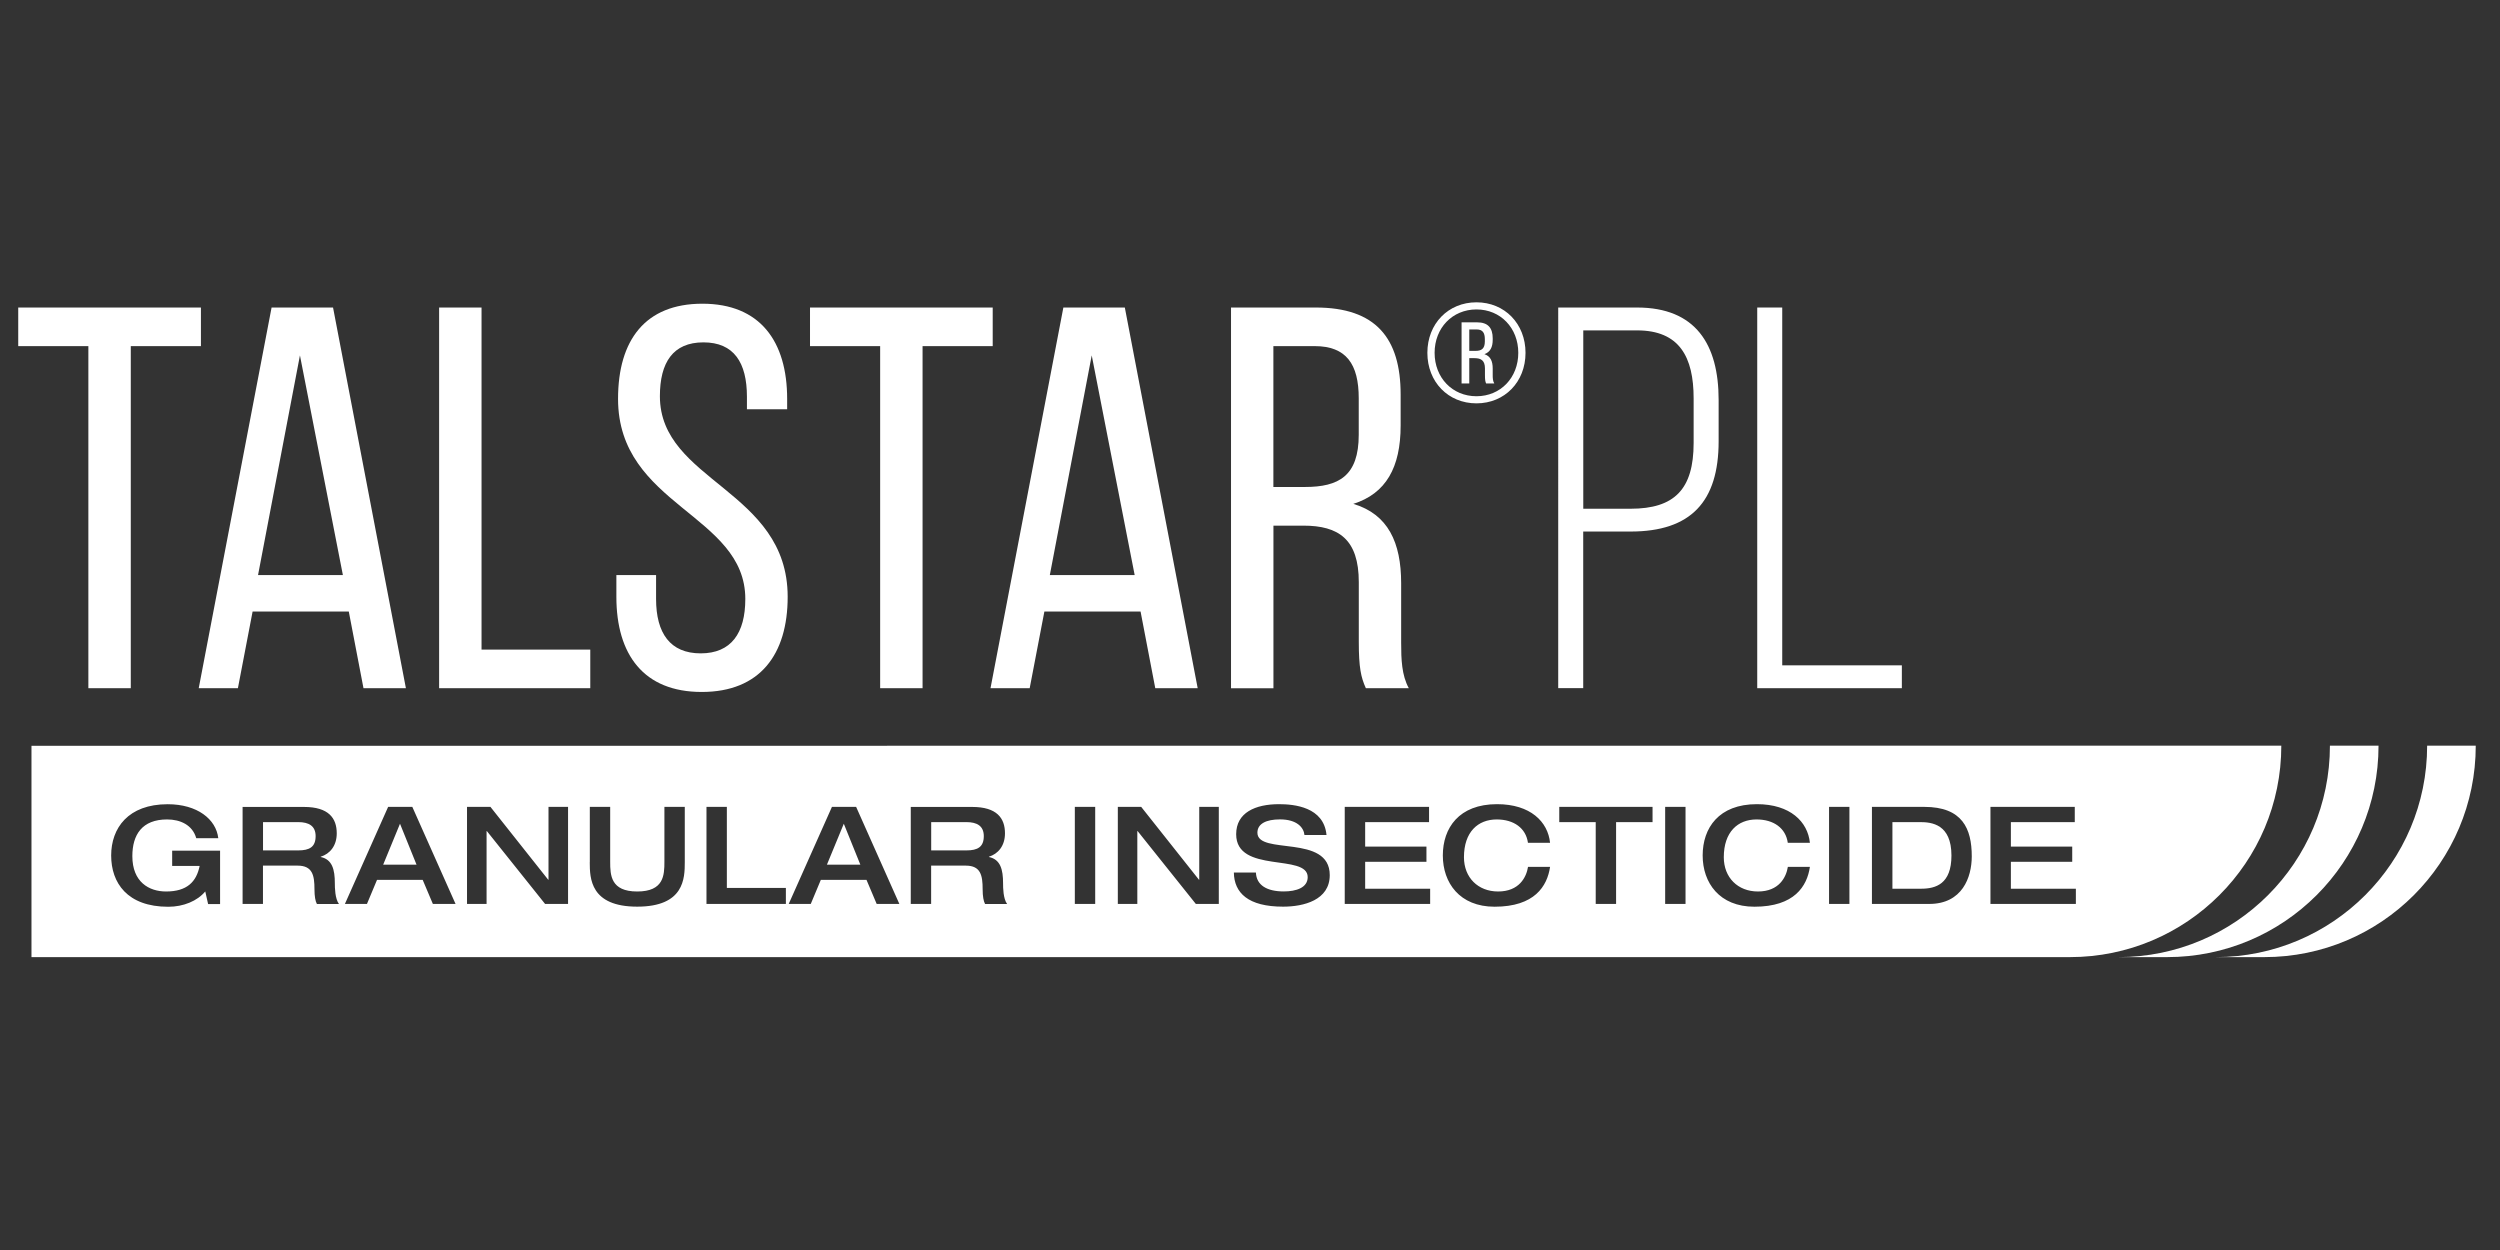
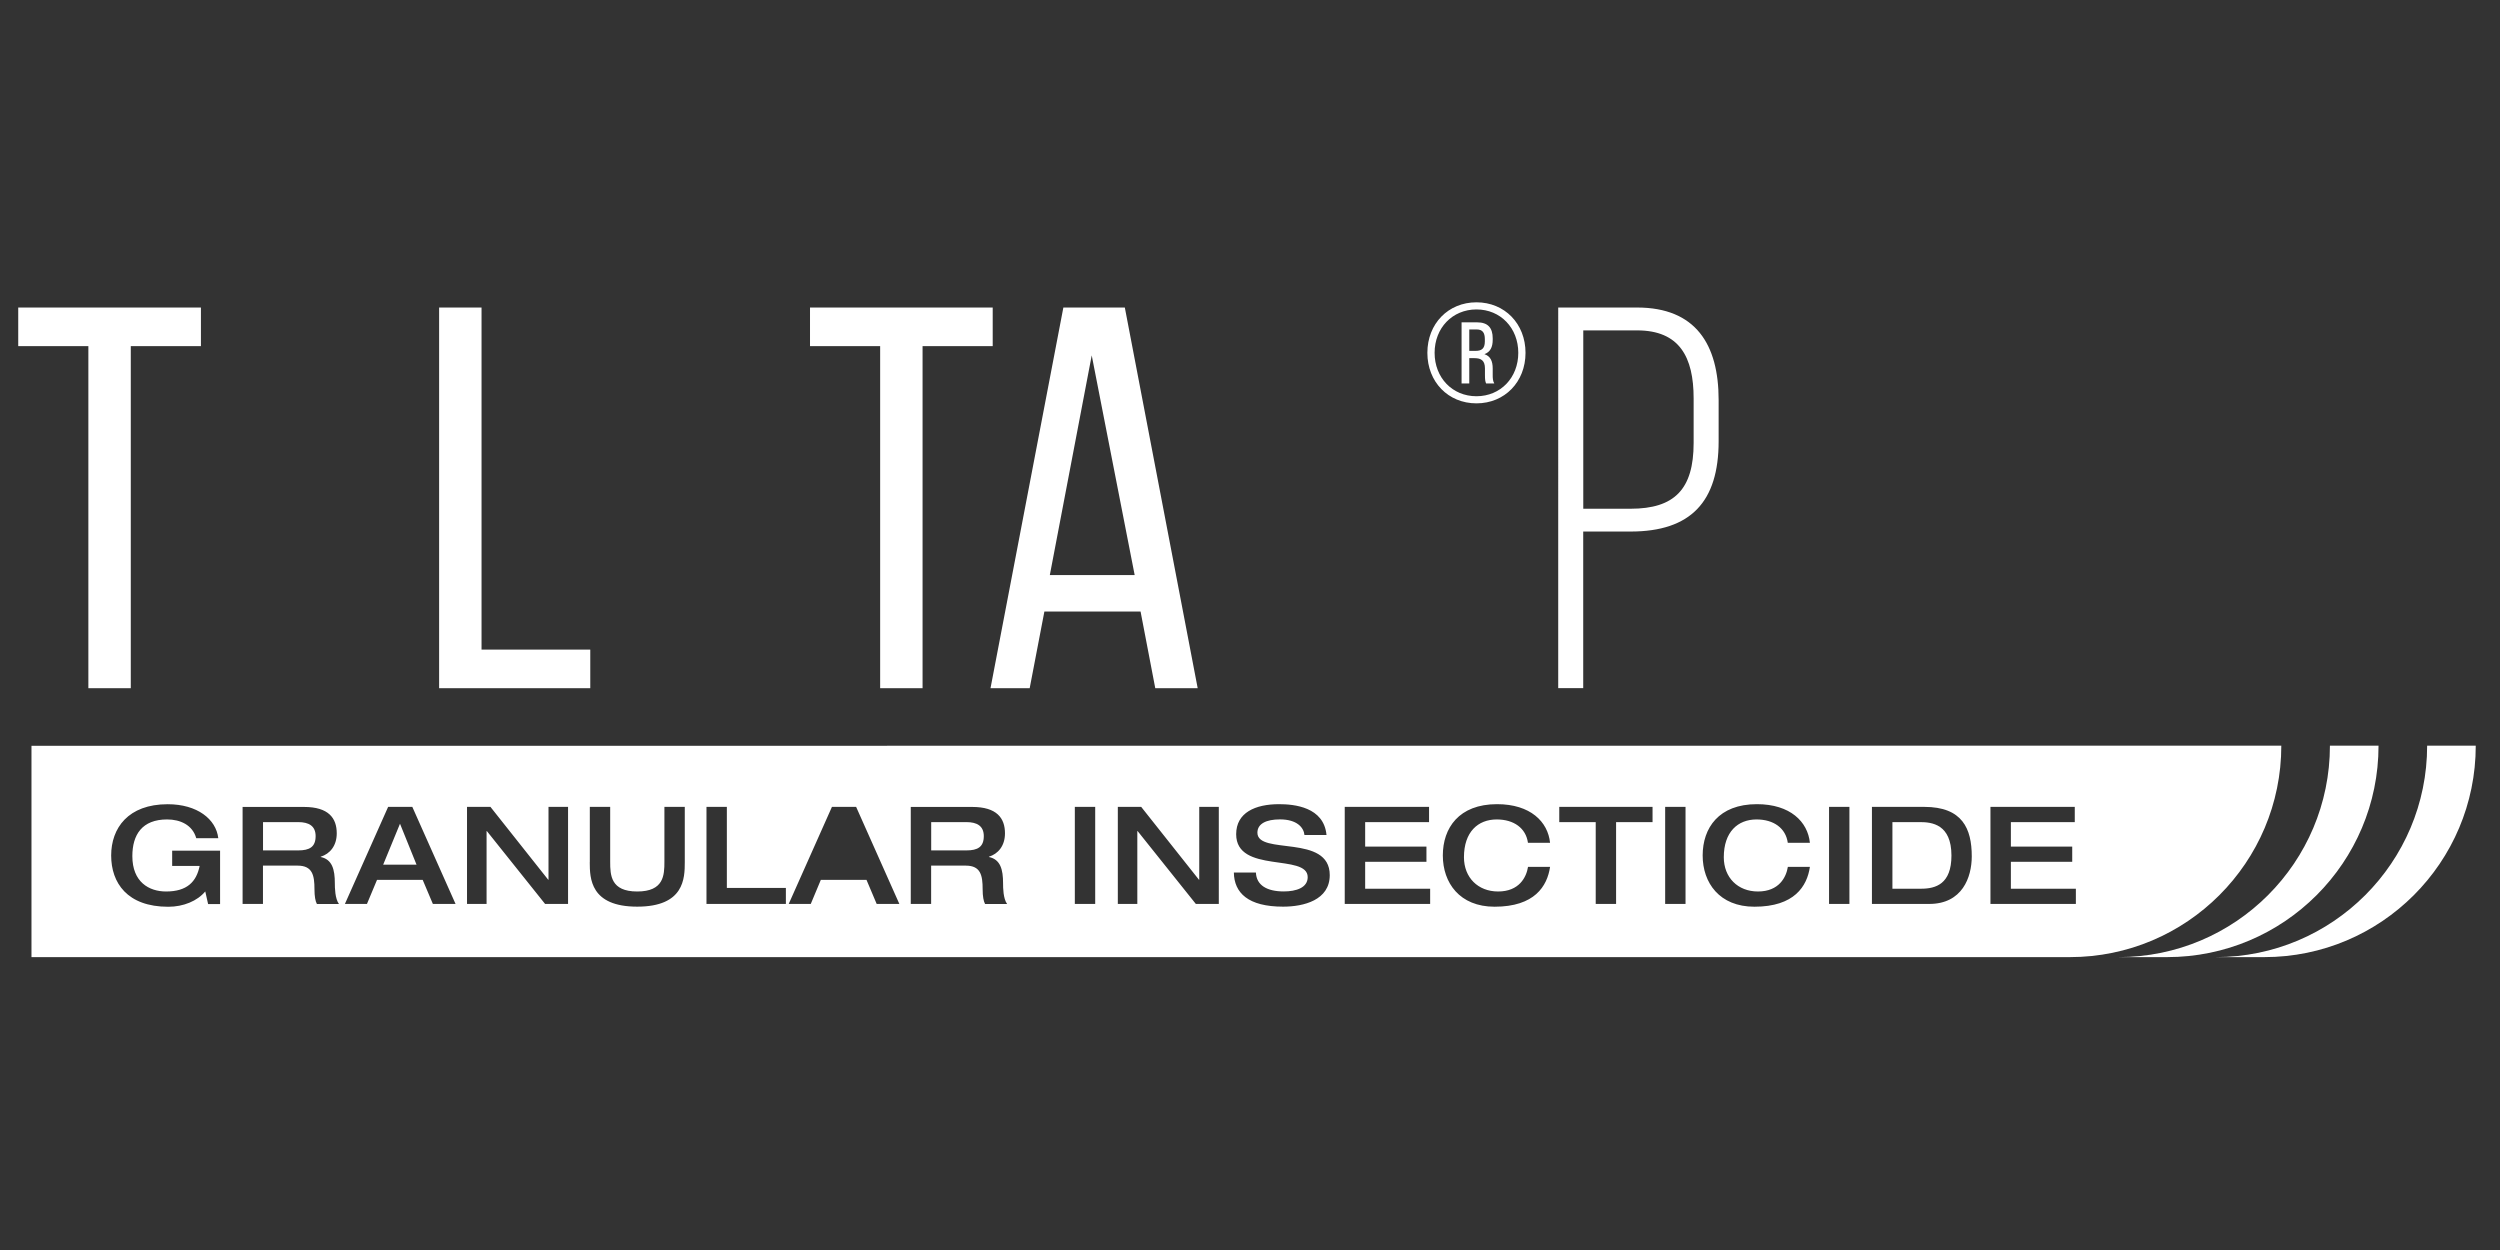
<svg xmlns="http://www.w3.org/2000/svg" version="1.1" id="Layer_1" x="0px" y="0px" viewBox="0 0 432 216" style="enable-background:new 0 0 432 216;" xml:space="preserve">
  <rect x="0" y="0" width="432" height="216" fill="#333333" stroke="none" />
  <style type="text/css">
	.st0{fill:#FFFFFF;}
</style>
  <path class="st0" d="M419.41,128.85c0,20.18-16.36,36.54-36.54,36.54h8.4c20.18,0,36.54-16.36,36.54-36.54L419.41,128.85z" />
  <path class="st0" d="M411.01,128.85l-8.4,0c0,20.18-16.36,36.54-36.54,36.54h8.4C394.65,165.39,411.01,149.03,411.01,128.85z" />
  <g>
    <path class="st0" d="M15.27,118.92V59.81H3.15v-6.67h31.57v6.67H22.6v59.11H15.27z" />
-     <path class="st0" d="M43.65,105.67l-2.54,13.25h-6.77l12.59-65.78h10.62l12.59,65.78h-7.33l-2.54-13.25H43.65z M44.59,99.37h14.66   l-7.42-37.96L44.59,99.37z" />
    <path class="st0" d="M75.88,118.92V53.14h7.33v59.11h18.79v6.67H75.88z" />
-     <path class="st0" d="M136.02,68.93v1.79h-6.95v-2.16c0-5.92-2.26-9.4-7.52-9.4s-7.52,3.48-7.52,9.3   c0,14.75,22.08,16.16,22.08,34.67c0,9.96-4.79,16.44-14.85,16.44c-10.06,0-14.75-6.48-14.75-16.44v-3.76h6.86v4.13   c0,5.92,2.44,9.4,7.71,9.4c5.26,0,7.71-3.48,7.71-9.4c0-14.66-21.99-16.07-21.99-34.58c0-10.15,4.7-16.44,14.57-16.44   C131.33,52.48,136.02,58.97,136.02,68.93z" />
    <path class="st0" d="M152.09,118.92V59.81h-12.12v-6.67h31.57v6.67h-12.12v59.11H152.09z" />
    <path class="st0" d="M180.47,105.67l-2.54,13.25h-6.77l12.59-65.78h10.62l12.59,65.78h-7.33l-2.54-13.25H180.47z M181.41,99.37   h14.66l-7.42-37.96L181.41,99.37z" />
-     <path class="st0" d="M227.37,53.14c10.34,0,14.66,5.26,14.66,15.04v5.36c0,7.24-2.54,11.75-8.18,13.53   c6.01,1.79,8.27,6.67,8.27,13.72v10.24c0,2.91,0.09,5.64,1.32,7.89h-7.42c-0.85-1.88-1.22-3.57-1.22-7.99V100.6   c0-7.42-3.48-9.77-9.58-9.77h-5.17v28.1h-7.33V53.14H227.37z M225.49,84.15c5.83,0,9.3-1.88,9.3-9.02v-6.3   c0-5.92-2.16-9.02-7.61-9.02h-7.14v24.34H225.49z" />
    <path class="st0" d="M263.61,60.97c0,5.03-3.6,8.73-8.48,8.73c-4.88,0-8.48-3.7-8.48-8.73c0-5.03,3.6-8.73,8.48-8.73   C260.01,52.24,263.61,55.94,263.61,60.97z M247.9,60.97c0,4.29,3.06,7.5,7.23,7.5c4.17,0,7.23-3.21,7.23-7.5   c0-4.29-3.06-7.5-7.23-7.5C250.96,53.48,247.9,56.68,247.9,60.97z M255.25,55.7c1.87,0,2.69,0.96,2.69,2.76v0.25   c0,1.28-0.42,2.12-1.43,2.49c1.04,0.34,1.43,1.21,1.43,2.47v1.13c0,0.54,0.02,1.04,0.27,1.46h-1.41c-0.15-0.35-0.2-0.64-0.2-1.46   v-1.13c0-1.38-0.67-1.78-1.8-1.78h-0.91v4.37h-1.33V55.7H255.25z M255,60.63c1.01,0,1.58-0.39,1.58-1.63v-0.39   c0-1.08-0.37-1.68-1.41-1.68h-1.28v3.7H255z" />
    <path class="st0" d="M282.88,53.14c10.15,0,14.1,6.39,14.1,15.97v7.14c0,10.43-4.79,15.6-15.22,15.6h-8.18v27.06h-4.32V53.14   H282.88z M281.76,87.91c7.61,0,10.9-3.38,10.9-11.37v-7.7c0-7.14-2.44-11.75-9.77-11.75h-9.3v30.82H281.76z" />
-     <path class="st0" d="M303.65,118.92V53.14h4.32v61.83h20.67v3.95H303.65z" />
  </g>
  <path class="st0" d="M51.53,146.95c1.95,0,3.01-0.59,3.01-2.47c0-1.74-1.15-2.42-3.01-2.42h-6.08v4.89H51.53z" />
  <polygon class="st0" points="71.98,149.42 69.12,142.34 66.21,149.42 " />
-   <polygon class="st0" points="148.67,149.42 145.81,142.34 142.89,149.42 " />
  <path class="st0" d="M166.99,146.95c1.95,0,3.01-0.59,3.01-2.47c0-1.74-1.15-2.42-3.01-2.42h-6.08v4.89H166.99z" />
  <path class="st0" d="M327.01,153.57h4.96c2.54,0,5.24-0.82,5.24-5.73c0-5.45-3.45-5.78-5.43-5.78h-4.77V153.57z" />
  <path class="st0" d="M357.67,165.39H5.44v-36.51l388.77-0.03C394.21,149.03,377.85,165.39,357.67,165.39z M38.02,147h-8.27v2.63  h4.75c-0.56,2.77-2.21,4.42-5.8,4.42c-2.96,0-5.83-1.64-5.83-6.11c0-3.69,1.67-6.34,6.01-6.34c2.28,0,4.39,0.96,5.03,3.24h3.81  c-0.38-3.29-3.64-5.87-8.74-5.87c-6.84,0-9.77,4.13-9.77,8.86c0,4.72,2.77,8.86,9.87,8.86c2.63,0,5.03-1.01,6.39-2.65l0.49,2.18  h2.07V147z M41.92,156.2h3.52v-6.62h5.99c2.58,0,2.91,1.69,2.91,4.09c0,1.22,0.16,2.07,0.42,2.54h3.81  c-0.68-0.92-0.71-2.8-0.71-3.59c0-2.37-0.45-4.11-2.44-4.53v-0.05c1.57-0.49,2.77-1.86,2.77-4.04c0-2.61-1.39-4.56-5.66-4.56H41.92  V156.2z M59.6,156.2h3.81l1.74-4.16h7.89l1.76,4.16h3.92l-7.47-16.77h-4.18L59.6,156.2z M80.7,156.2h3.38v-12.59h0.05l10.06,12.59  h3.97v-16.77h-3.38v12.59h-0.05l-9.98-12.59H80.7V156.2z M101.91,148.99c0,2.77,0.09,7.68,8.2,7.68c8.13,0,8.22-4.91,8.22-7.68  v-9.56h-3.52v9.47c0,2.33-0.09,5.15-4.7,5.15c-4.58,0-4.67-2.82-4.67-5.15v-9.47h-3.52V148.99z M122.08,156.2h13.72v-2.77h-10.2v-14  h-3.52V156.2z M136.29,156.2h3.81l1.74-4.16h7.89l1.76,4.16h3.92l-7.47-16.77h-4.18L136.29,156.2z M157.38,156.2h3.52v-6.62h5.99  c2.58,0,2.91,1.69,2.91,4.09c0,1.22,0.16,2.07,0.42,2.54h3.81c-0.68-0.92-0.7-2.8-0.7-3.59c0-2.37-0.45-4.11-2.44-4.53v-0.05  c1.57-0.49,2.77-1.86,2.77-4.04c0-2.61-1.39-4.56-5.66-4.56h-10.62V156.2z M185.73,156.2h3.52v-16.77h-3.52V156.2z M193.15,156.2  h3.38v-12.59h0.05l10.06,12.59h3.97v-16.77h-3.38v12.59h-0.05l-9.98-12.59h-4.04V156.2z M213.61,144.15  c0,6.88,12.36,3.27,12.36,7.42c0,1.83-2,2.47-4.14,2.47c-2.89,0-4.72-1.06-4.81-3.27h-3.81c0.05,3.52,2.47,5.9,8.51,5.9  c3.57,0,8.06-1.13,8.06-5.45c0-7.17-12.5-3.38-12.5-7.33c0-1.57,1.55-2.3,3.9-2.3c2.94,0,4.11,1.41,4.23,2.7h3.81  c-0.45-4.86-5.61-5.33-8.2-5.33C216.92,138.96,213.61,140.42,213.61,144.15z M232.38,156.2h14.75v-2.63H235.9v-4.65h10.59v-2.63  H235.9v-4.23h11.04v-2.63h-14.57V156.2z M267.85,145.63c-0.37-3.62-3.38-6.67-9.16-6.67c-6.6,0-9.37,4.13-9.37,8.86  c0,4.72,2.89,8.86,8.95,8.86c6.91,0,9.09-3.55,9.58-6.88h-3.81c-0.28,1.76-1.5,4.25-5.17,4.25c-3.48,0-5.9-2.42-5.9-5.92  c0-4.37,2.42-6.53,5.66-6.53c2.96,0,5.05,1.5,5.4,4.04H267.85z M275.74,156.2h3.52v-14.14h6.3v-2.63h-16.12v2.63h6.3V156.2z   M287.74,156.2h3.52v-16.77h-3.52V156.2z M312.75,145.63c-0.37-3.62-3.38-6.67-9.16-6.67c-6.6,0-9.37,4.13-9.37,8.86  c0,4.72,2.89,8.86,8.95,8.86c6.91,0,9.09-3.55,9.58-6.88h-3.81c-0.28,1.76-1.5,4.25-5.17,4.25c-3.48,0-5.9-2.42-5.9-5.92  c0-4.37,2.42-6.53,5.66-6.53c2.96,0,5.05,1.5,5.4,4.04H312.75z M316.06,156.2h3.52v-16.77h-3.52V156.2z M323.48,156.2h9.89  c5.71,0,7.35-4.6,7.35-8.22c0-4.79-1.62-8.55-8.2-8.55h-9.05V156.2z M343.96,156.2h14.75v-2.63h-11.23v-4.65h10.6v-2.63h-10.6v-4.23  h11.04v-2.63h-14.57V156.2z" />
</svg>